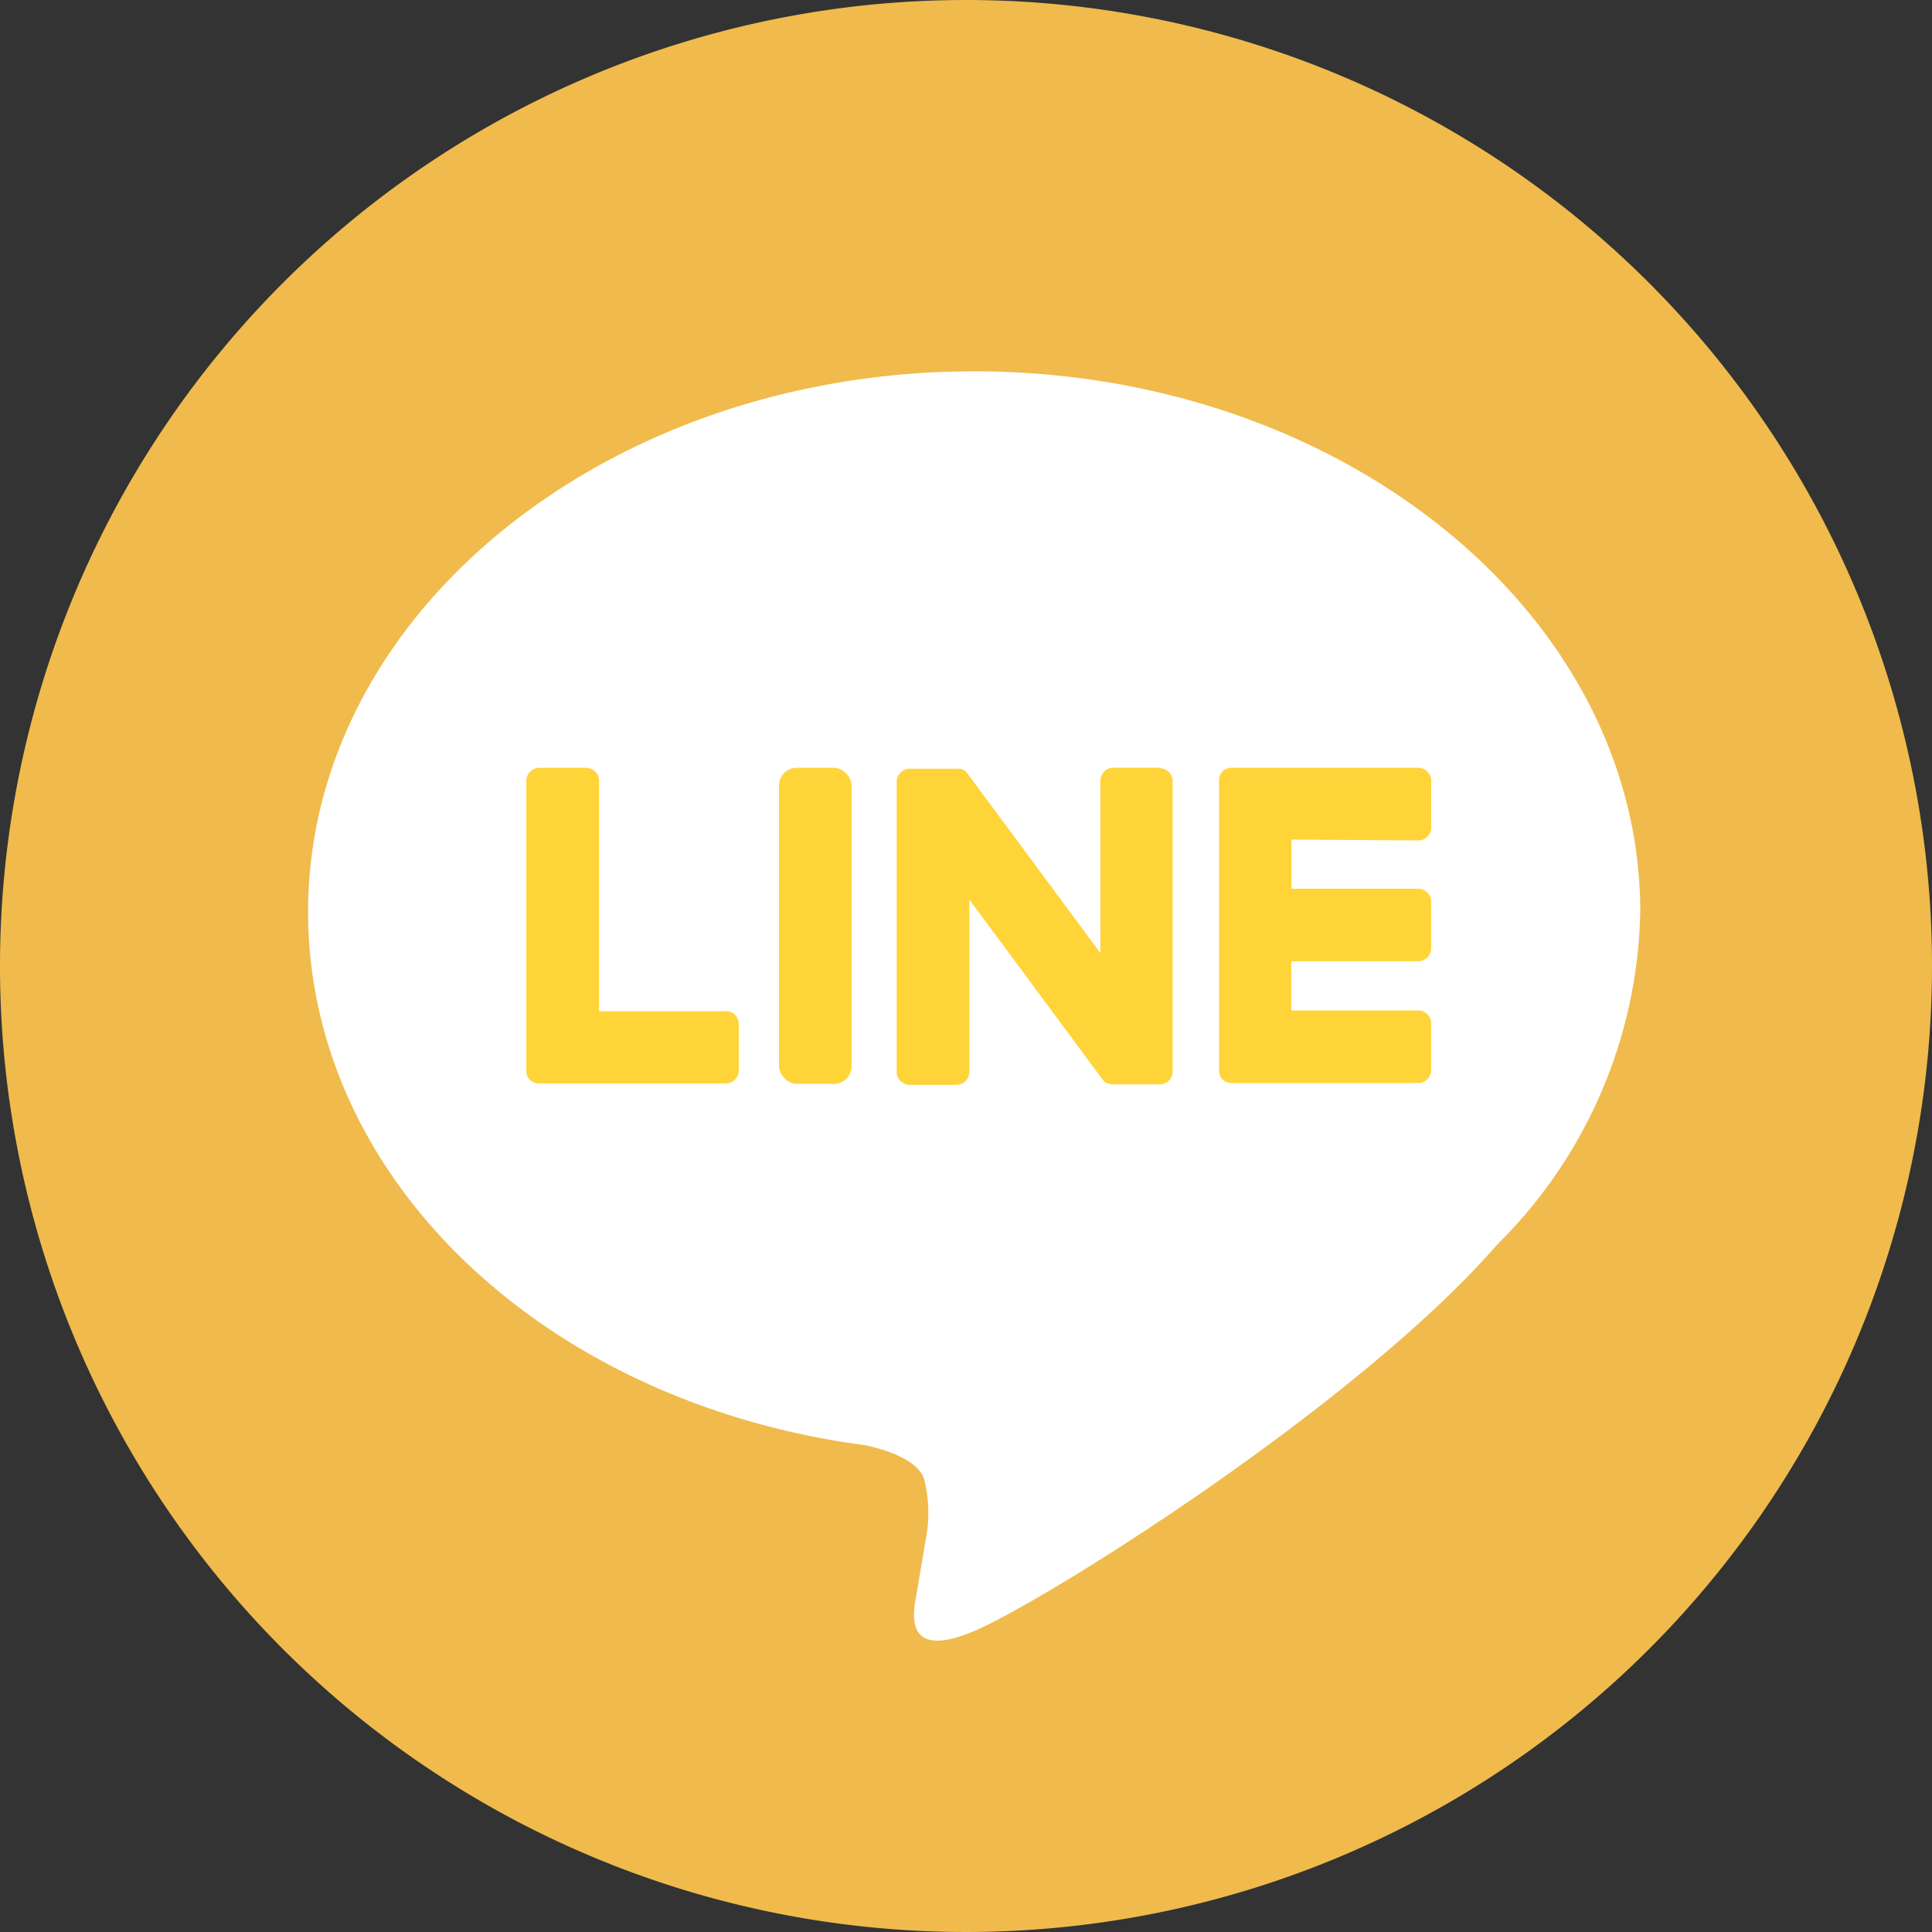
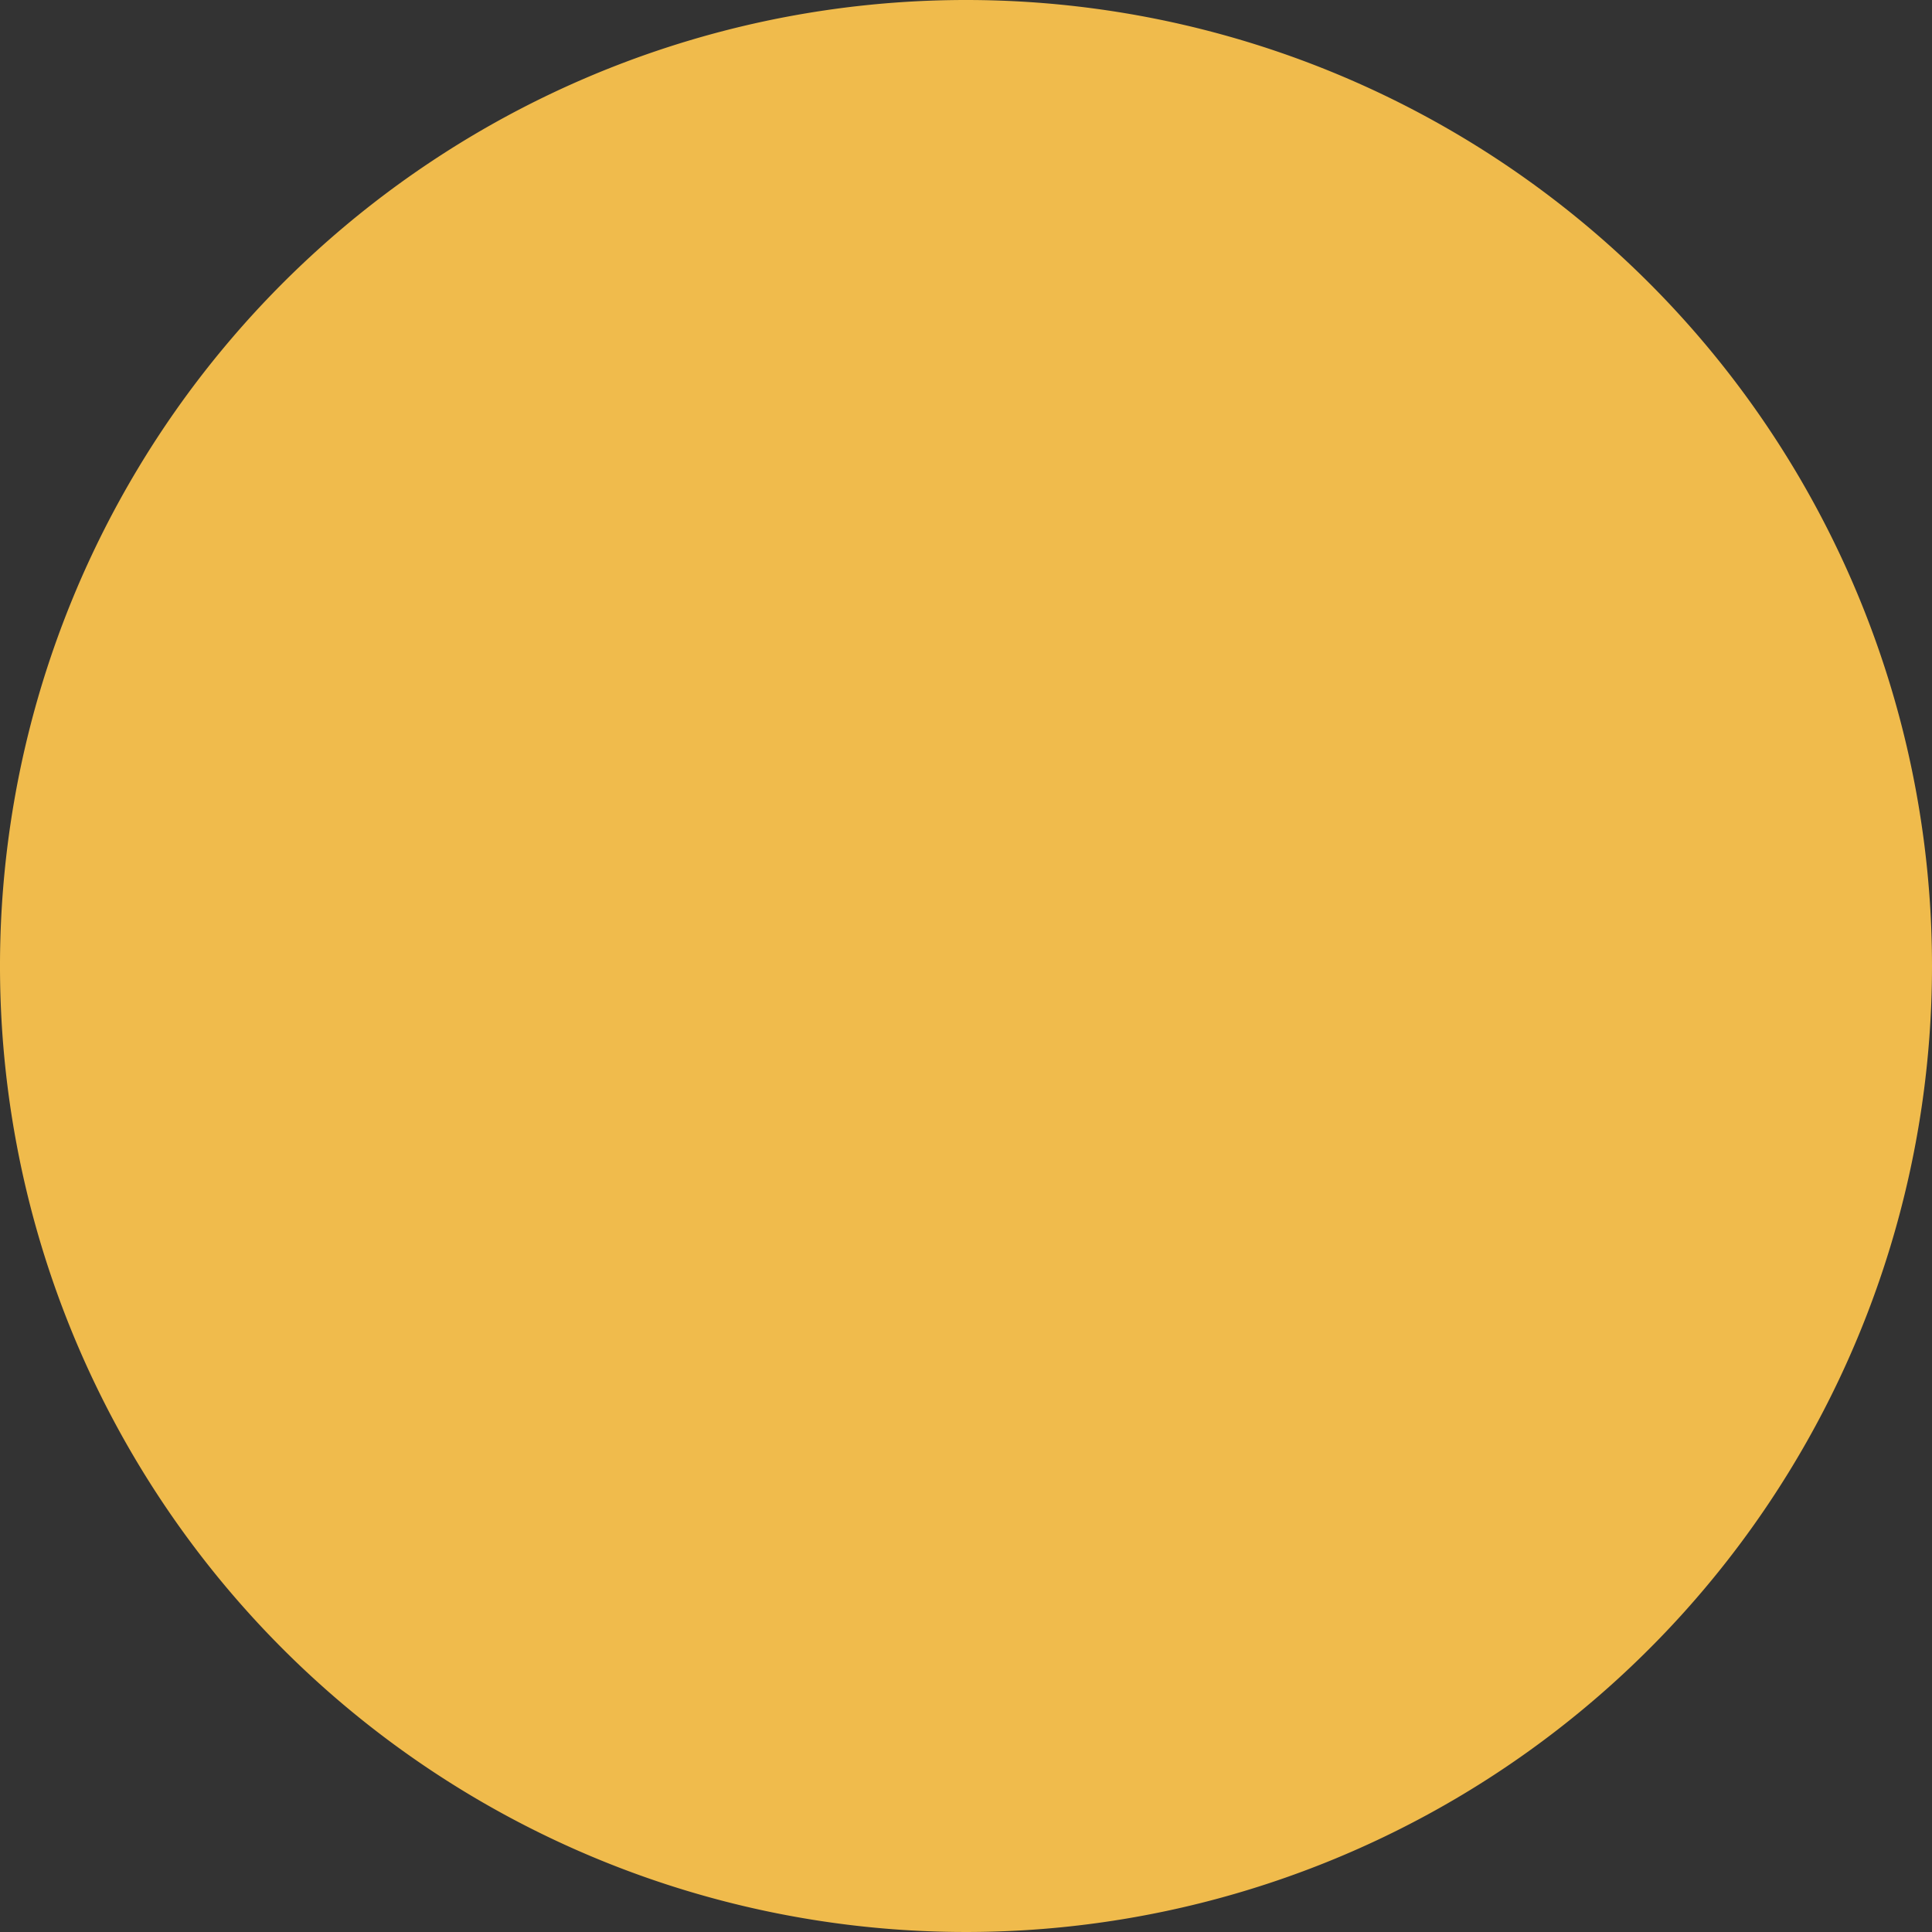
<svg xmlns="http://www.w3.org/2000/svg" width="40" height="40">
  <rect width="100%" height="100%" fill="#333333" stroke="none" />
  <path d="M20 0a20 20 0 1020 20A20 20 0 0020 0z" fill="#F0BB4C" />
-   <path d="M31.001 25.764c-2.895 3.33-9.365 7.386-10.836 8.007s-1.255-.395-1.194-.743l.2-1.18a2.843 2.843 0 00-.044-1.247c-.155-.384-.766-.582-1.215-.68-6.627-.873-11.533-5.509-11.533-11.042 0-6.173 6.186-11.191 13.791-11.191s13.79 5.018 13.79 11.191a9.949 9.949 0 01-2.959 6.885z" fill="#fff" />
  <g transform="translate(10.9 15.893)" fill="#ffd438">
-     <rect width="1.504" height="6.545" rx=".369" transform="translate(5.228 .003)" />
-     <path d="M13.116.01l.005-.009h-.97a.268.268 0 00-.268.268v3.57L9.129.12 9.108.092 9.092.075h-.005L9.072.063 9.065.057 9.051.048 9.043.043 9.029.035H9.02L9.005.028h-.009L8.98.023H7.933a.268.268 0 00-.268.268V6.3a.268.268 0 00.268.268H8.9a.269.269 0 00.269-.268V2.731l2.757 3.724a.256.256 0 00.068.066l.017.01h.007l.013.006.013.006h.008l.018.006a.274.274 0 00.073.009h.967a.268.268 0 00.268-.268V.281a.268.268 0 00-.268-.269zM4.127 5.038v.006H1.502V.272a.268.268 0 00-.268-.268H.266a.269.269 0 00-.269.268V6.28a.266.266 0 00.073.185.266.266 0 00.185.073h3.872a.268.268 0 00.268-.268v-.967a.269.269 0 00-.268-.265zm14.339-2.53h-2.629V1.49l2.626.017a.268.268 0 00.268-.268V.272a.269.269 0 00-.268-.269h-3.865a.268.268 0 00-.186.073.266.266 0 00-.073.185v6.011a.266.266 0 00.073.185.266.266 0 00.185.073h3.865a.268.268 0 00.268-.268v-.967a.268.268 0 00-.268-.268h-2.628V4.009h2.628a.268.268 0 00.268-.268v-.967a.269.269 0 00-.264-.266z" />
-   </g>
+     </g>
</svg>